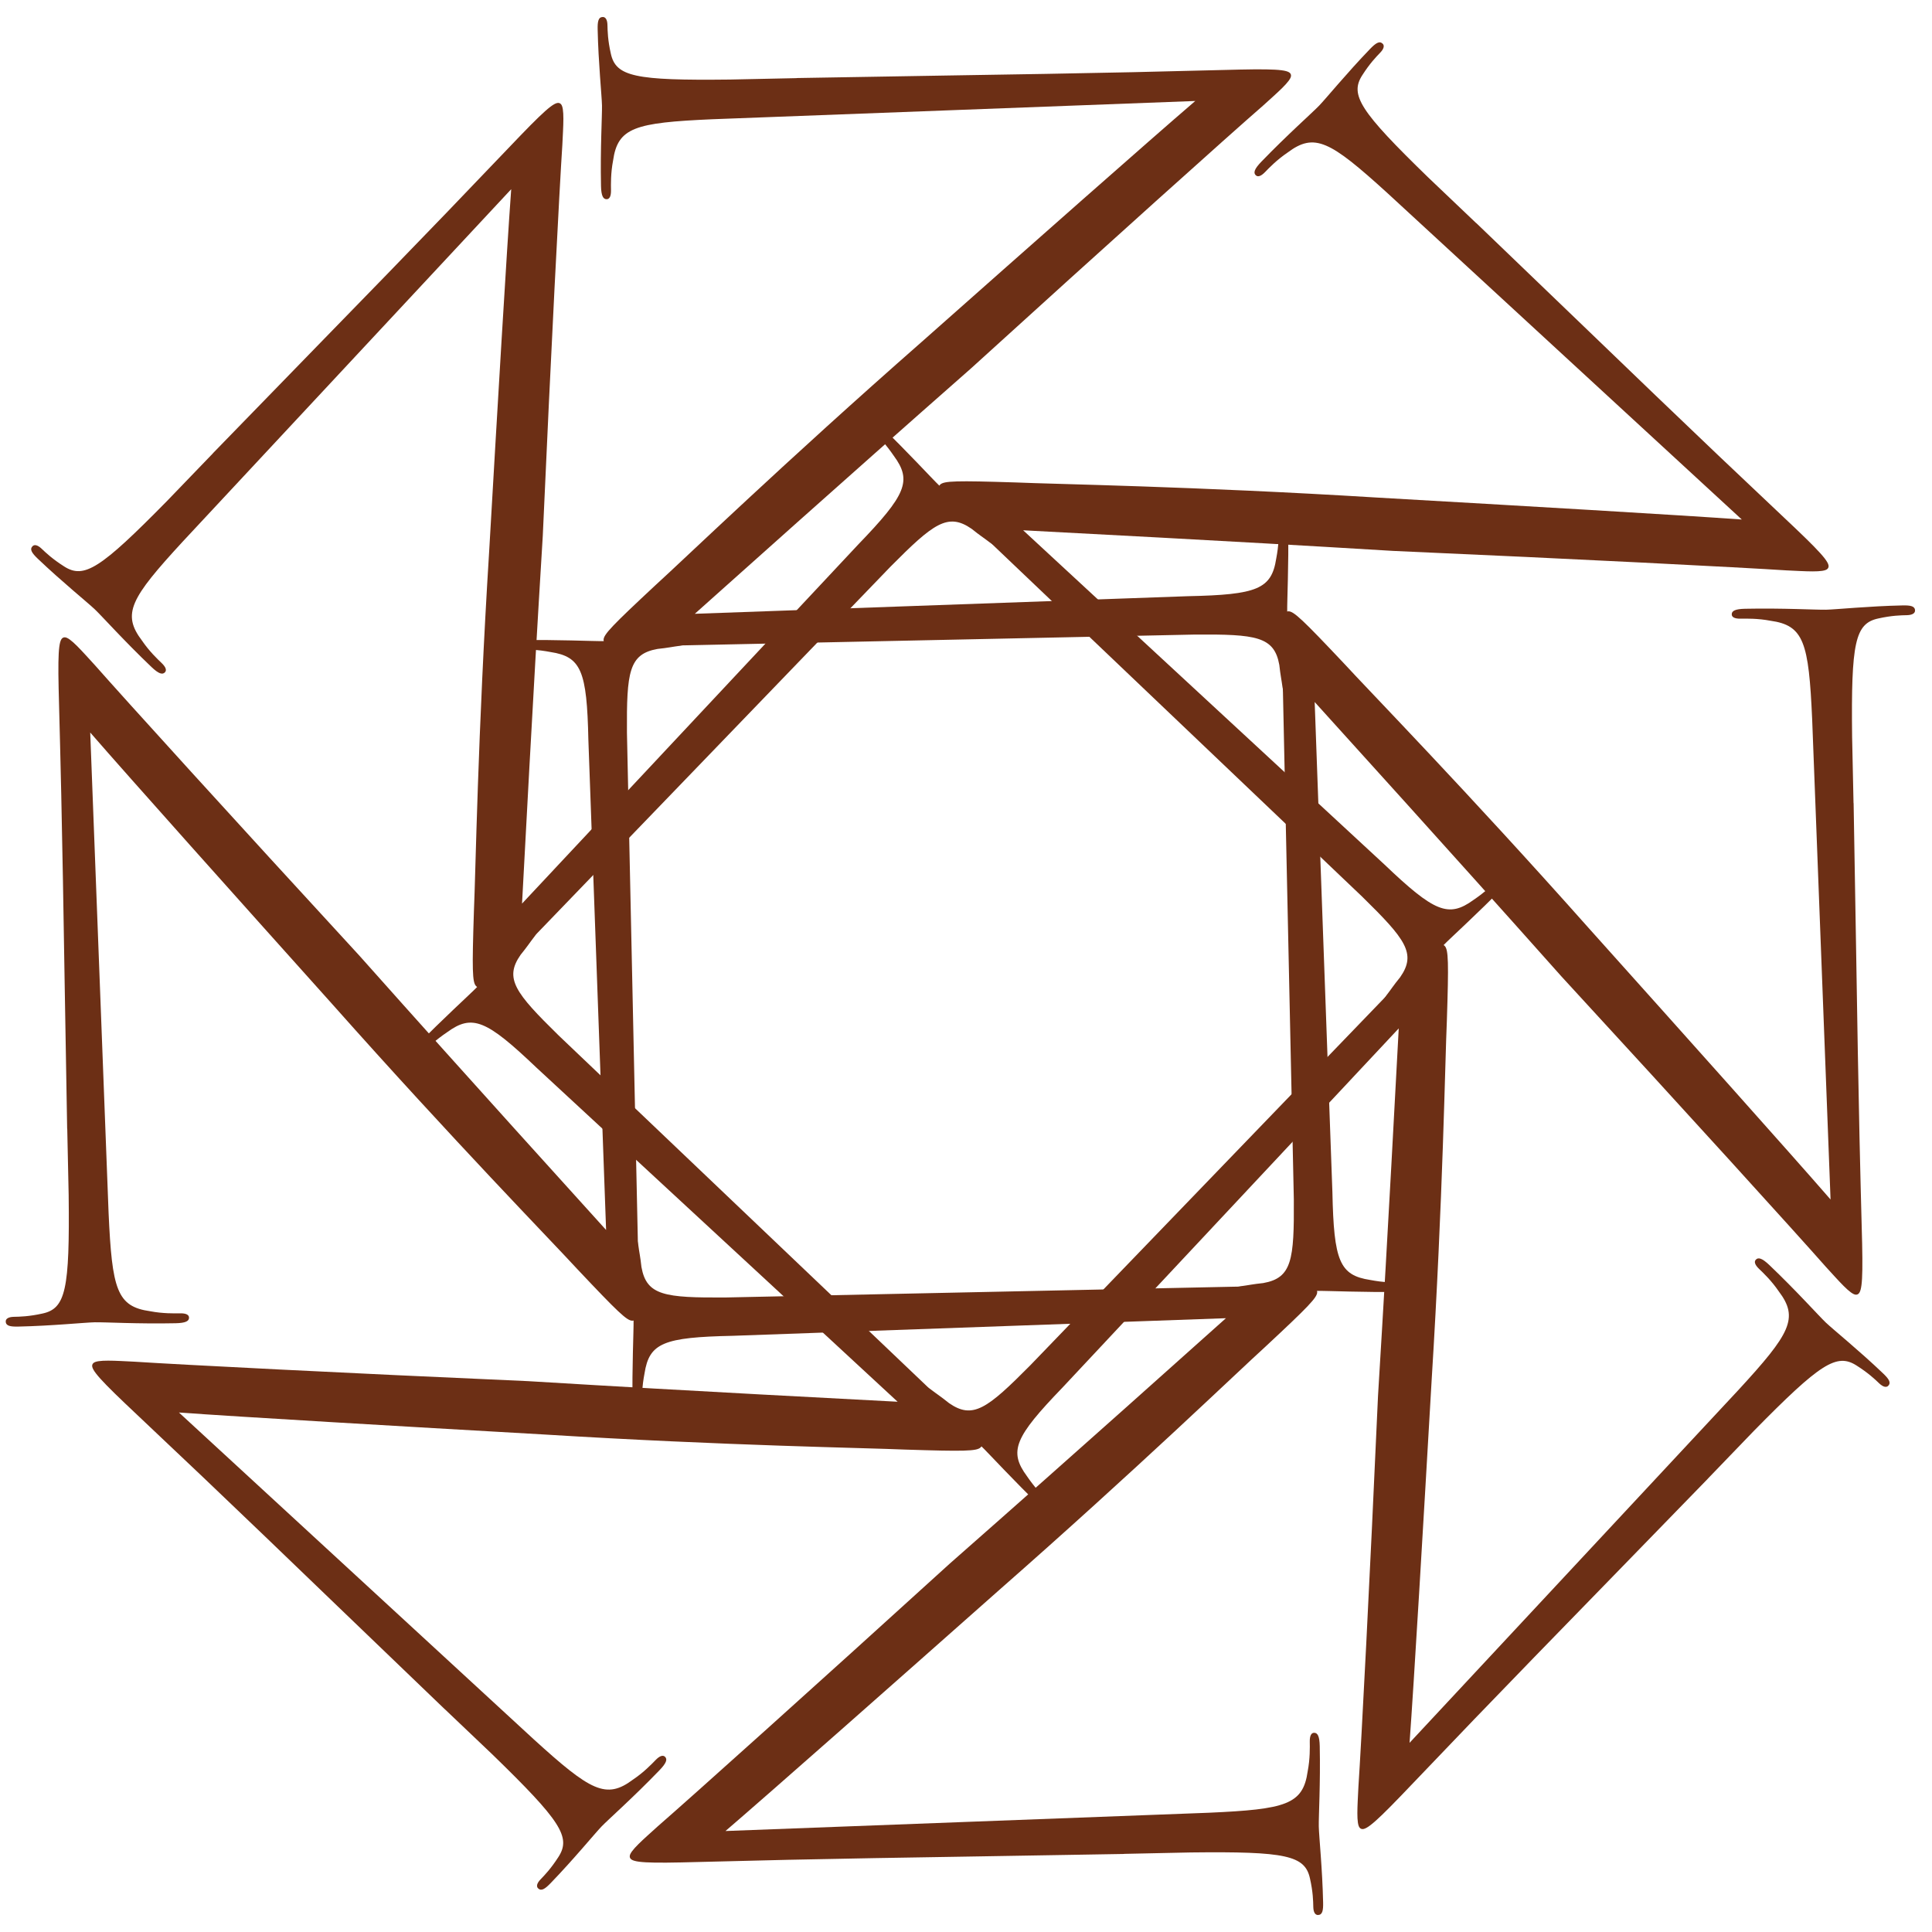
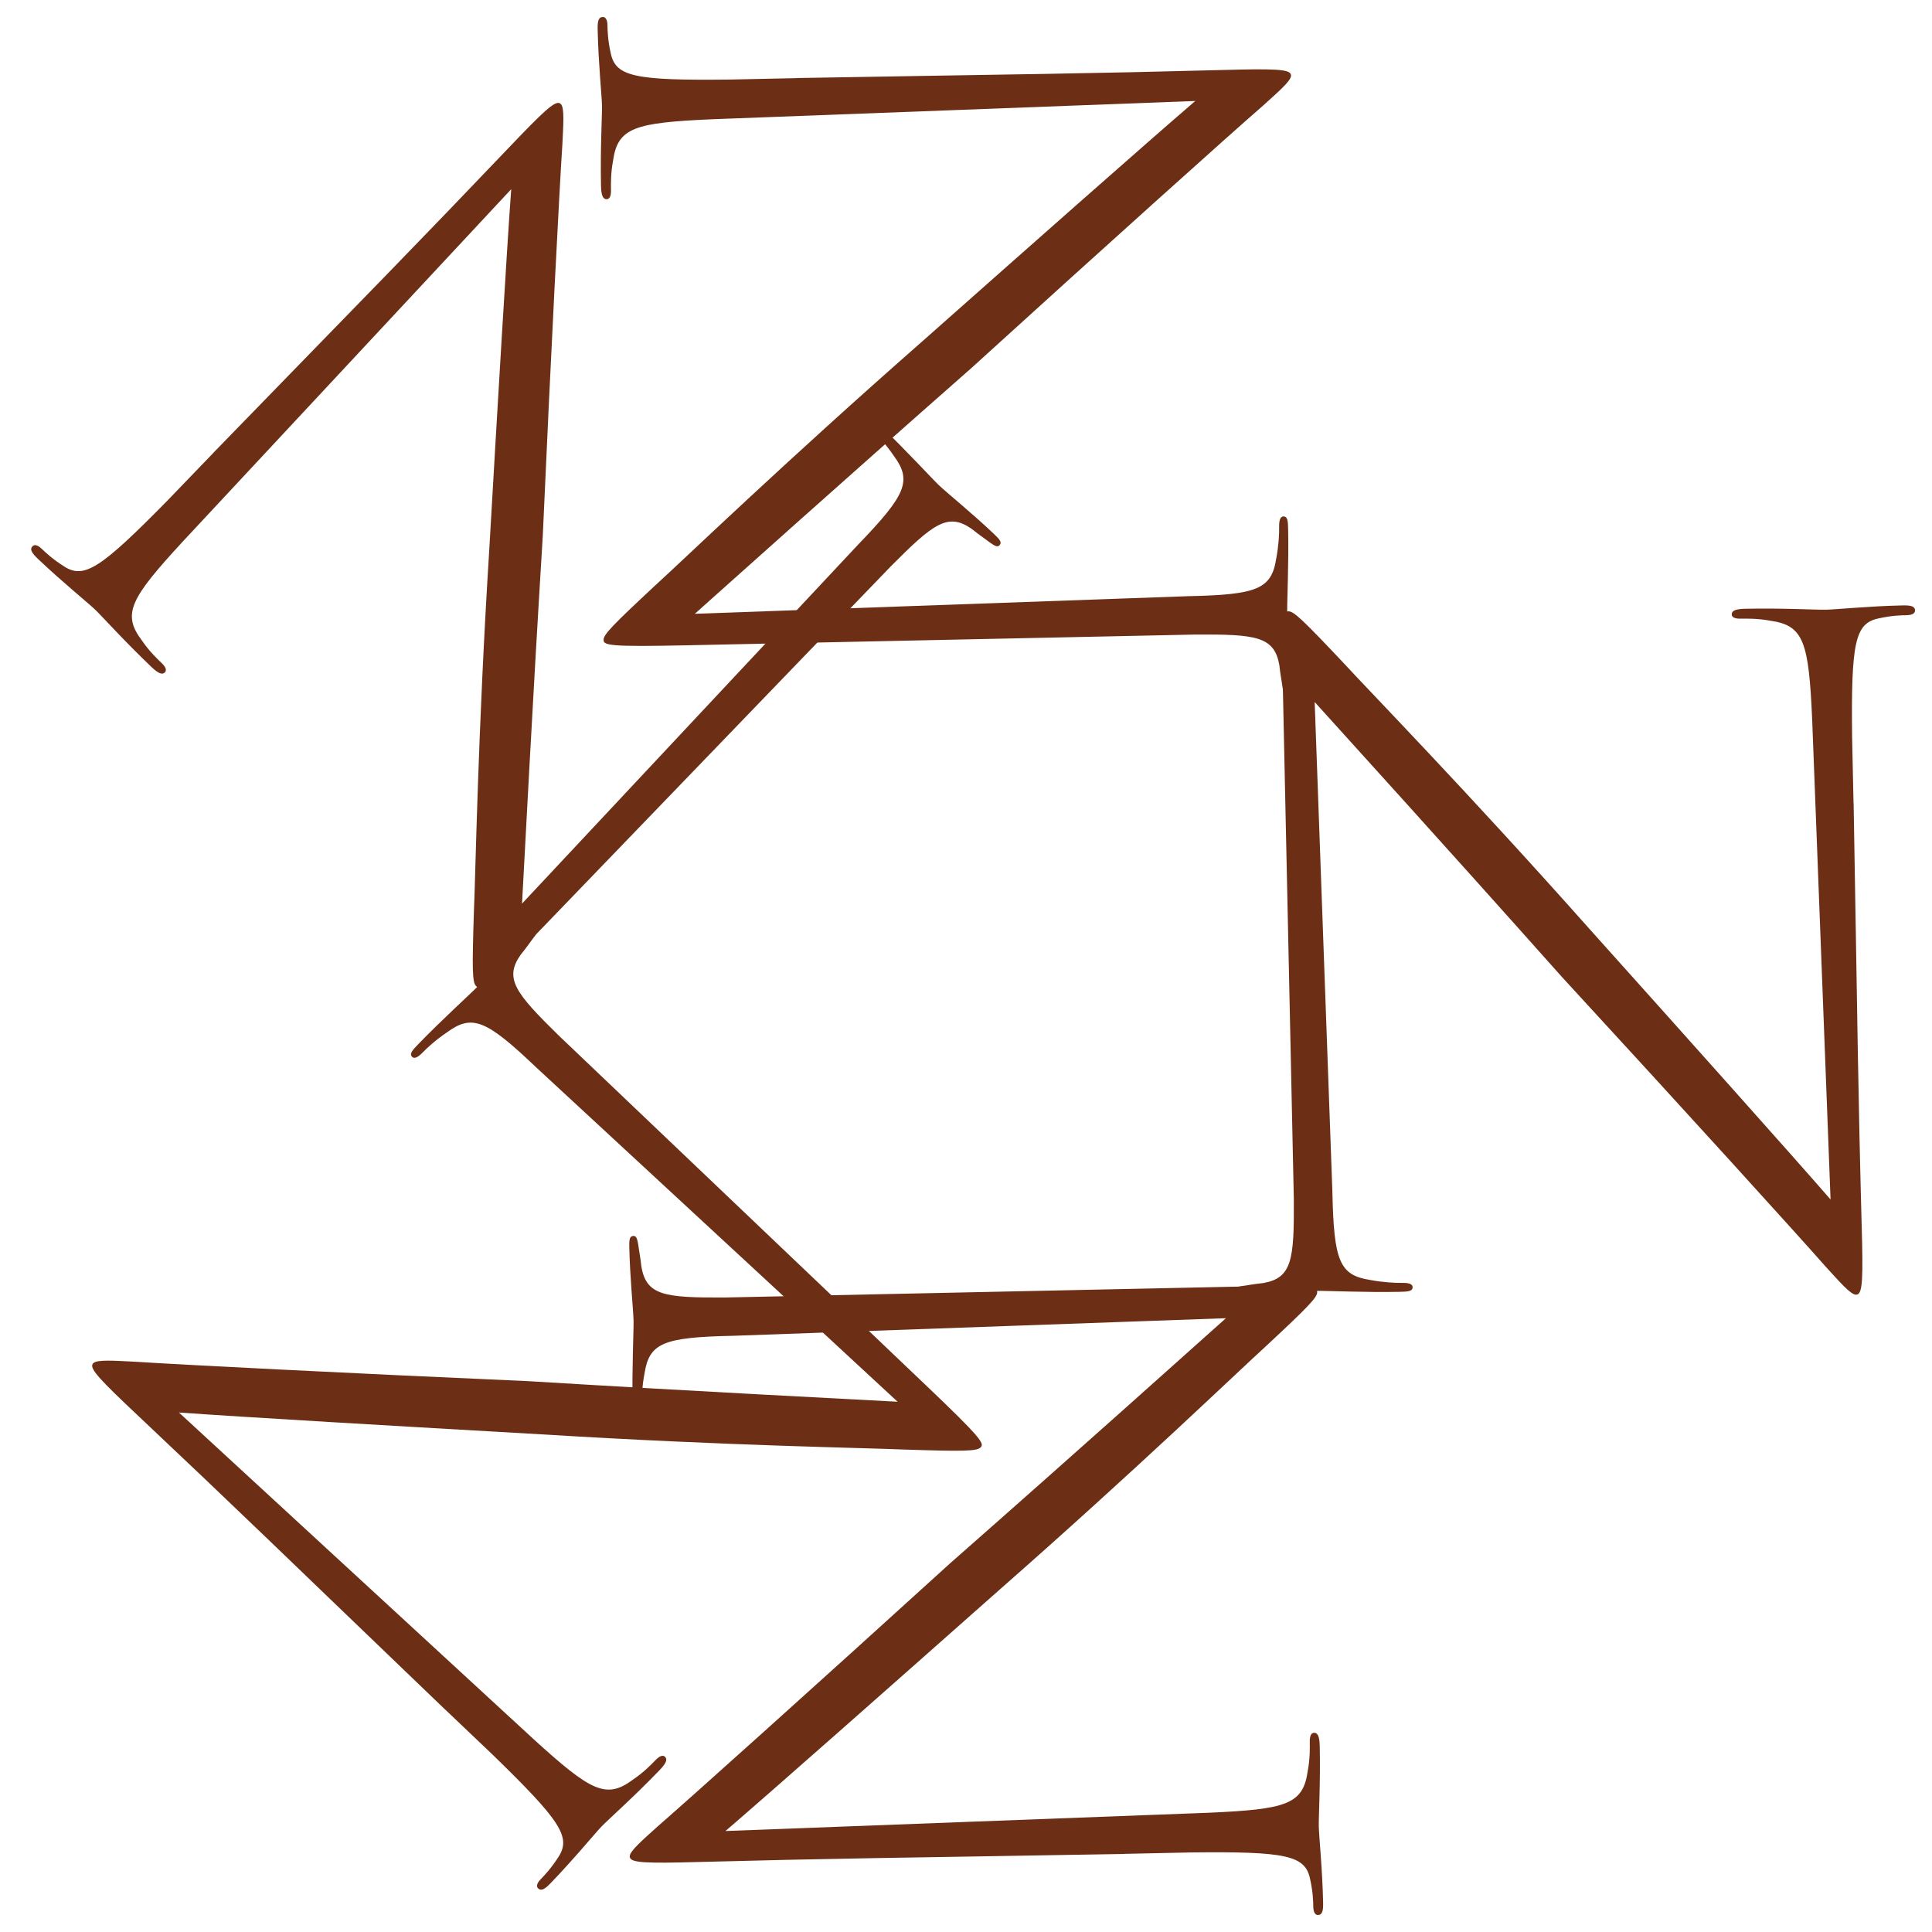
<svg xmlns="http://www.w3.org/2000/svg" width="63" height="63" viewBox="0 0 63 63" fill="none">
  <path d="M36.658 60.455C28.657 60.595 27.779 60.585 22.211 60.731C20.804 60.761 20.539 60.708 20.535 60.534C20.53 60.359 20.991 59.971 21.451 59.552C22.516 58.627 26.542 55.014 30.972 50.986C35.518 46.986 38.567 44.239 39.976 42.985L23.894 43.559C21.637 43.606 21.172 43.791 21.017 44.785C20.938 45.195 20.918 45.603 20.922 45.807C20.928 46.069 20.872 46.157 20.784 46.159C20.637 46.162 20.634 45.987 20.628 45.725C20.605 44.676 20.666 43.364 20.66 43.072C20.653 42.751 20.541 41.617 20.522 40.714C20.516 40.452 20.513 40.306 20.66 40.303C20.748 40.302 20.78 40.388 20.813 40.591C20.847 40.853 20.879 40.968 20.917 41.317C21.084 42.247 21.672 42.321 23.665 42.309L40.221 41.958C42.77 41.903 42.948 41.958 42.952 42.132C42.956 42.307 42.668 42.605 41.26 43.917C40.339 44.752 37.066 47.911 32.577 51.853C29.038 54.989 25.154 58.422 23.657 59.707L39.417 59.111C41.936 58.999 42.489 58.842 42.642 57.76C42.721 57.351 42.713 56.972 42.71 56.798C42.706 56.594 42.762 56.505 42.85 56.504C42.966 56.501 43.028 56.617 43.035 56.937C43.061 58.16 42.997 59.24 43.004 59.561C43.011 59.882 43.122 60.958 43.145 62.035C43.151 62.297 43.125 62.443 42.978 62.446C42.89 62.447 42.829 62.361 42.825 62.187C42.821 61.983 42.815 61.691 42.717 61.257C42.554 60.502 41.936 60.37 38.829 60.406L36.661 60.452L36.658 60.455Z" fill="#6C2F15" />
  <path d="M14.497 55.729C8.74 50.204 8.125 49.58 4.085 45.769C3.069 44.802 2.919 44.579 3.041 44.452C3.162 44.325 3.765 44.374 4.387 44.403C5.799 44.496 11.214 44.774 17.212 45.037C23.273 45.404 27.382 45.605 29.27 45.709L17.49 34.811C15.86 33.258 15.4 33.062 14.584 33.657C14.236 33.89 13.931 34.165 13.79 34.313C13.607 34.502 13.504 34.525 13.441 34.464C13.336 34.364 13.457 34.237 13.64 34.048C14.37 33.29 15.346 32.405 15.549 32.194C15.772 31.962 16.5 31.081 17.128 30.429C17.311 30.24 17.412 30.134 17.519 30.236C17.582 30.296 17.543 30.379 17.422 30.547C17.261 30.756 17.2 30.86 16.978 31.133C16.435 31.906 16.798 32.373 18.216 33.764L30.173 45.153C32.015 46.907 32.101 47.07 31.979 47.196C31.856 47.322 31.443 47.331 29.513 47.269C28.268 47.213 23.706 47.145 17.729 46.776C12.997 46.506 7.808 46.203 5.835 46.06L17.404 56.716C19.264 58.408 19.767 58.686 20.644 58.028C20.991 57.795 21.255 57.521 21.376 57.395C21.517 57.248 21.621 57.225 21.685 57.286C21.77 57.366 21.731 57.491 21.507 57.723C20.656 58.607 19.842 59.325 19.618 59.557C19.395 59.789 18.709 60.627 17.958 61.404C17.775 61.594 17.653 61.678 17.548 61.578C17.484 61.518 17.503 61.414 17.624 61.287C17.767 61.139 17.968 60.929 18.209 60.554C18.63 59.906 18.287 59.378 16.065 57.219L14.498 55.728L14.497 55.729Z" fill="#6C2F15" />
-   <path d="M2.19 36.809C2.048 28.856 2.059 27.983 1.912 22.448C1.881 21.05 1.935 20.786 2.11 20.782C2.286 20.777 2.677 21.236 3.097 21.693C4.028 22.751 7.662 26.754 11.714 31.157C15.739 35.676 18.502 38.707 19.764 40.108L19.186 24.121C19.138 21.878 18.953 21.415 17.953 21.262C17.54 21.183 17.13 21.163 16.925 21.167C16.661 21.173 16.572 21.117 16.571 21.029C16.568 20.883 16.744 20.881 17.007 20.875C18.062 20.852 19.382 20.912 19.676 20.906C19.999 20.899 21.14 20.787 22.048 20.769C22.311 20.763 22.458 20.76 22.461 20.906C22.463 20.994 22.376 21.025 22.172 21.058C21.908 21.093 21.793 21.124 21.441 21.161C20.506 21.328 20.431 21.912 20.444 23.893L20.797 40.352C20.852 42.886 20.797 43.062 20.621 43.066C20.445 43.071 20.146 42.784 18.826 41.385C17.986 40.469 14.808 37.215 10.843 32.753C7.688 29.235 4.234 25.374 2.942 23.886L3.541 39.553C3.654 42.056 3.812 42.606 4.9 42.758C5.312 42.837 5.693 42.828 5.868 42.826C6.073 42.821 6.162 42.877 6.164 42.965C6.167 43.081 6.05 43.142 5.729 43.149C4.498 43.175 3.412 43.111 3.089 43.118C2.766 43.125 1.684 43.235 0.6 43.258C0.337 43.264 0.19 43.238 0.187 43.092C0.185 43.005 0.272 42.944 0.448 42.94C0.652 42.936 0.946 42.93 1.383 42.833C2.142 42.671 2.275 42.056 2.239 38.968L2.193 36.812L2.19 36.809Z" fill="#6C2F15" />
  <path d="M6.943 14.78C12.501 9.057 13.13 8.445 16.962 4.429C17.935 3.419 18.16 3.27 18.288 3.392C18.415 3.512 18.366 4.111 18.337 4.73C18.244 6.134 17.964 11.517 17.699 17.479C17.33 23.503 17.128 27.589 17.023 29.465L27.986 17.755C29.548 16.135 29.745 15.678 29.147 14.866C28.913 14.521 28.636 14.217 28.487 14.076C28.297 13.895 28.274 13.793 28.335 13.73C28.436 13.625 28.564 13.745 28.754 13.928C29.516 14.654 30.407 15.623 30.619 15.825C30.852 16.047 31.738 16.771 32.394 17.395C32.584 17.577 32.691 17.678 32.588 17.784C32.528 17.847 32.444 17.808 32.276 17.688C32.065 17.527 31.96 17.467 31.686 17.246C30.908 16.706 30.439 17.067 29.039 18.477L17.582 30.363C15.818 32.194 15.654 32.28 15.527 32.158C15.4 32.036 15.392 31.625 15.454 29.707C15.51 28.47 15.579 23.934 15.95 17.993C16.222 13.289 16.526 8.13 16.67 6.169L5.951 17.669C4.249 19.518 3.969 20.018 4.631 20.891C4.866 21.236 5.141 21.498 5.268 21.618C5.416 21.759 5.439 21.862 5.377 21.925C5.296 22.009 5.171 21.971 4.938 21.749C4.049 20.902 3.327 20.093 3.093 19.871C2.86 19.649 2.017 18.967 1.234 18.221C1.044 18.039 0.959 17.917 1.06 17.812C1.121 17.749 1.224 17.768 1.352 17.888C1.501 18.03 1.713 18.23 2.09 18.47C2.742 18.888 3.273 18.547 5.445 16.338L6.945 14.781L6.943 14.78Z" fill="#6C2F15" />
  <path d="M25.976 2.545C33.976 2.405 34.855 2.415 40.423 2.269C41.829 2.239 42.095 2.292 42.099 2.466C42.103 2.641 41.642 3.029 41.182 3.448C40.117 4.373 36.092 7.986 31.662 12.014C27.116 16.015 24.067 18.761 22.657 20.015L38.74 19.441C40.996 19.394 41.462 19.209 41.616 18.215C41.695 17.805 41.716 17.397 41.711 17.193C41.706 16.931 41.762 16.843 41.85 16.841C41.997 16.838 41.999 17.013 42.005 17.275C42.028 18.324 41.968 19.636 41.974 19.928C41.981 20.249 42.093 21.383 42.112 22.286C42.118 22.548 42.12 22.694 41.974 22.697C41.886 22.698 41.854 22.612 41.821 22.409C41.786 22.147 41.755 22.032 41.717 21.683C41.55 20.753 40.962 20.679 38.969 20.692L22.412 21.042C19.863 21.097 19.686 21.042 19.682 20.868C19.677 20.693 19.965 20.395 21.373 19.083C22.294 18.248 25.568 15.089 30.057 11.147C33.596 8.011 37.479 4.578 38.976 3.293L23.216 3.889C20.698 4.001 20.144 4.158 19.991 5.24C19.912 5.649 19.921 6.028 19.924 6.202C19.928 6.406 19.872 6.494 19.784 6.496C19.667 6.499 19.605 6.383 19.598 6.063C19.572 4.84 19.637 3.76 19.63 3.439C19.623 3.118 19.512 2.042 19.489 0.965C19.483 0.703 19.509 0.557 19.656 0.554C19.744 0.553 19.804 0.639 19.808 0.813C19.813 1.017 19.819 1.309 19.917 1.743C20.079 2.498 20.698 2.63 23.804 2.594L25.973 2.548L25.976 2.545Z" fill="#6C2F15" />
-   <path d="M48.137 7.272C53.893 12.797 54.508 13.422 58.549 17.232C59.565 18.199 59.715 18.422 59.592 18.55C59.471 18.676 58.869 18.627 58.246 18.599C56.834 18.506 51.419 18.228 45.422 17.964C39.361 17.597 35.251 17.397 33.364 17.292L45.144 28.19C46.773 29.743 47.233 29.939 48.05 29.345C48.397 29.111 48.703 28.836 48.844 28.689C49.027 28.5 49.129 28.477 49.193 28.537C49.298 28.637 49.177 28.765 48.994 28.954C48.263 29.712 47.288 30.597 47.085 30.807C46.861 31.04 46.134 31.92 45.505 32.572C45.322 32.761 45.221 32.867 45.115 32.766C45.051 32.705 45.09 32.622 45.211 32.455C45.373 32.246 45.433 32.141 45.655 31.869C46.198 31.095 45.835 30.628 44.417 29.237L32.46 17.848C30.619 16.095 30.532 15.931 30.655 15.805C30.777 15.679 31.191 15.671 33.12 15.732C34.365 15.788 38.927 15.857 44.904 16.225C49.637 16.496 54.825 16.798 56.798 16.941L45.23 6.285C43.37 4.594 42.867 4.316 41.989 4.973C41.642 5.207 41.378 5.48 41.257 5.606C41.116 5.754 41.012 5.777 40.949 5.715C40.864 5.635 40.903 5.51 41.126 5.278C41.978 4.395 42.792 3.677 43.015 3.445C43.239 3.213 43.925 2.375 44.675 1.597C44.858 1.408 44.981 1.323 45.086 1.424C45.149 1.484 45.131 1.587 45.01 1.714C44.867 1.862 44.665 2.073 44.425 2.448C44.004 3.095 44.347 3.624 46.569 5.783L48.135 7.274L48.137 7.272Z" fill="#6C2F15" />
  <path d="M60.444 26.191C60.585 34.144 60.575 35.017 60.722 40.552C60.752 41.95 60.699 42.214 60.523 42.218C60.347 42.223 59.957 41.764 59.536 41.307C58.605 40.249 54.971 36.246 50.919 31.843C46.894 27.324 44.132 24.293 42.87 22.892L43.448 38.879C43.495 41.123 43.681 41.585 44.681 41.738C45.093 41.817 45.504 41.837 45.709 41.833C45.972 41.827 46.062 41.883 46.063 41.971C46.066 42.117 45.89 42.119 45.626 42.125C44.572 42.148 43.252 42.088 42.958 42.094C42.635 42.101 41.494 42.213 40.586 42.231C40.322 42.237 40.175 42.24 40.172 42.094C40.171 42.006 40.257 41.975 40.462 41.942C40.726 41.907 40.841 41.876 41.193 41.839C42.128 41.672 42.203 41.088 42.19 39.107L41.837 22.648C41.782 20.114 41.837 19.938 42.012 19.934C42.188 19.929 42.488 20.216 43.808 21.615C44.648 22.531 47.825 25.785 51.791 30.247C54.945 33.765 58.399 37.626 59.692 39.114L59.092 23.448C58.98 20.944 58.821 20.393 57.733 20.242C57.321 20.163 56.941 20.172 56.765 20.174C56.56 20.179 56.471 20.123 56.47 20.035C56.467 19.919 56.584 19.858 56.905 19.851C58.135 19.825 59.222 19.889 59.545 19.882C59.867 19.875 60.95 19.765 62.033 19.742C62.297 19.736 62.444 19.762 62.447 19.908C62.448 19.995 62.362 20.055 62.186 20.06C61.981 20.064 61.687 20.07 61.251 20.167C60.491 20.329 60.359 20.944 60.395 24.032L60.441 26.188L60.444 26.191Z" fill="#6C2F15" />
-   <path d="M55.69 48.22C50.132 53.943 49.504 54.554 45.671 58.571C44.698 59.581 44.474 59.73 44.345 59.608C44.218 59.488 44.267 58.889 44.296 58.27C44.39 56.867 44.67 51.483 44.935 45.522C45.304 39.497 45.505 35.411 45.611 33.535L34.648 45.245C33.086 46.865 32.888 47.322 33.486 48.134C33.721 48.48 33.998 48.783 34.146 48.924C34.336 49.105 34.359 49.207 34.299 49.27C34.198 49.375 34.07 49.255 33.88 49.072C33.117 48.346 32.227 47.377 32.015 47.175C31.782 46.953 30.895 46.229 30.24 45.605C30.049 45.423 29.943 45.322 30.045 45.216C30.106 45.153 30.189 45.192 30.358 45.312C30.568 45.473 30.673 45.533 30.947 45.754C31.725 46.294 32.195 45.933 33.594 44.523L45.051 32.637C46.815 30.806 46.979 30.72 47.106 30.842C47.233 30.963 47.242 31.375 47.18 33.293C47.123 34.53 47.054 39.066 46.684 45.007C46.412 49.711 46.108 54.87 45.964 56.831L56.683 45.331C58.385 43.482 58.664 42.982 58.003 42.109C57.768 41.764 57.493 41.502 57.366 41.382C57.218 41.241 57.194 41.138 57.257 41.075C57.337 40.991 57.462 41.029 57.696 41.251C58.585 42.098 59.307 42.907 59.54 43.129C59.774 43.351 60.617 44.033 61.399 44.779C61.59 44.961 61.675 45.083 61.574 45.188C61.513 45.251 61.409 45.232 61.281 45.112C61.133 44.97 60.921 44.77 60.543 44.53C59.892 44.112 59.36 44.453 57.189 46.662L55.689 48.219L55.69 48.22Z" fill="#6C2F15" />
</svg>